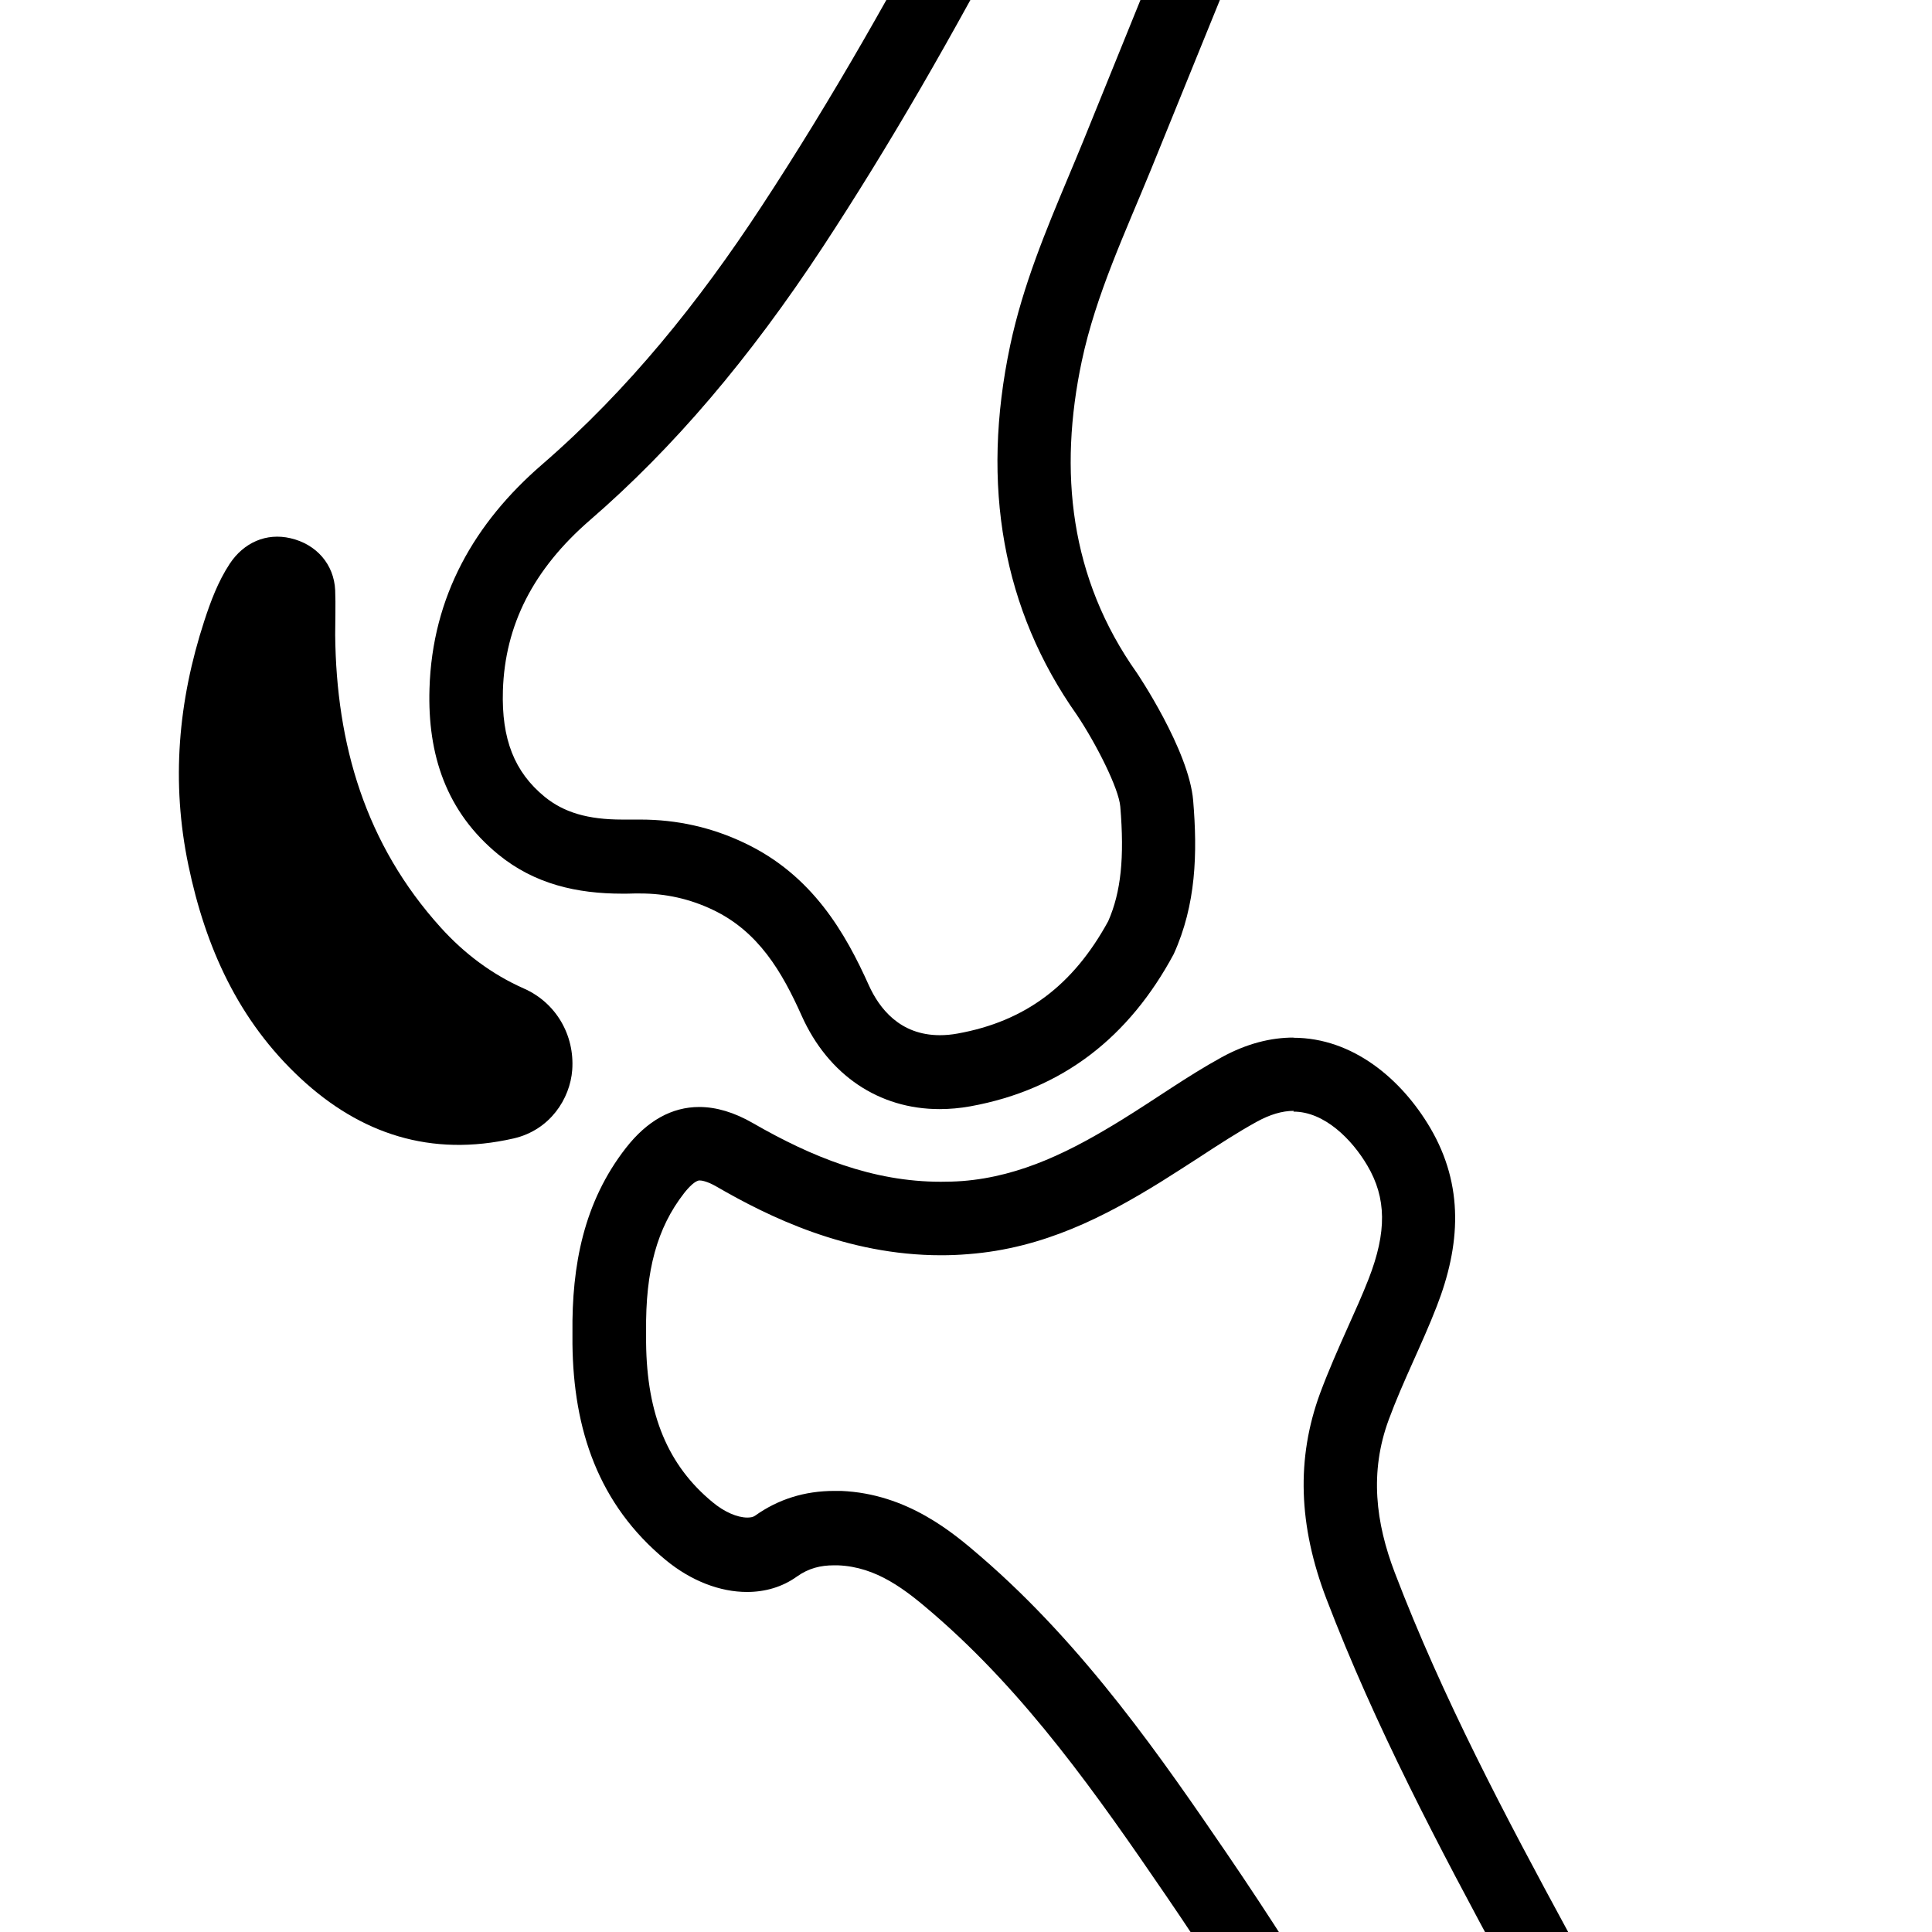
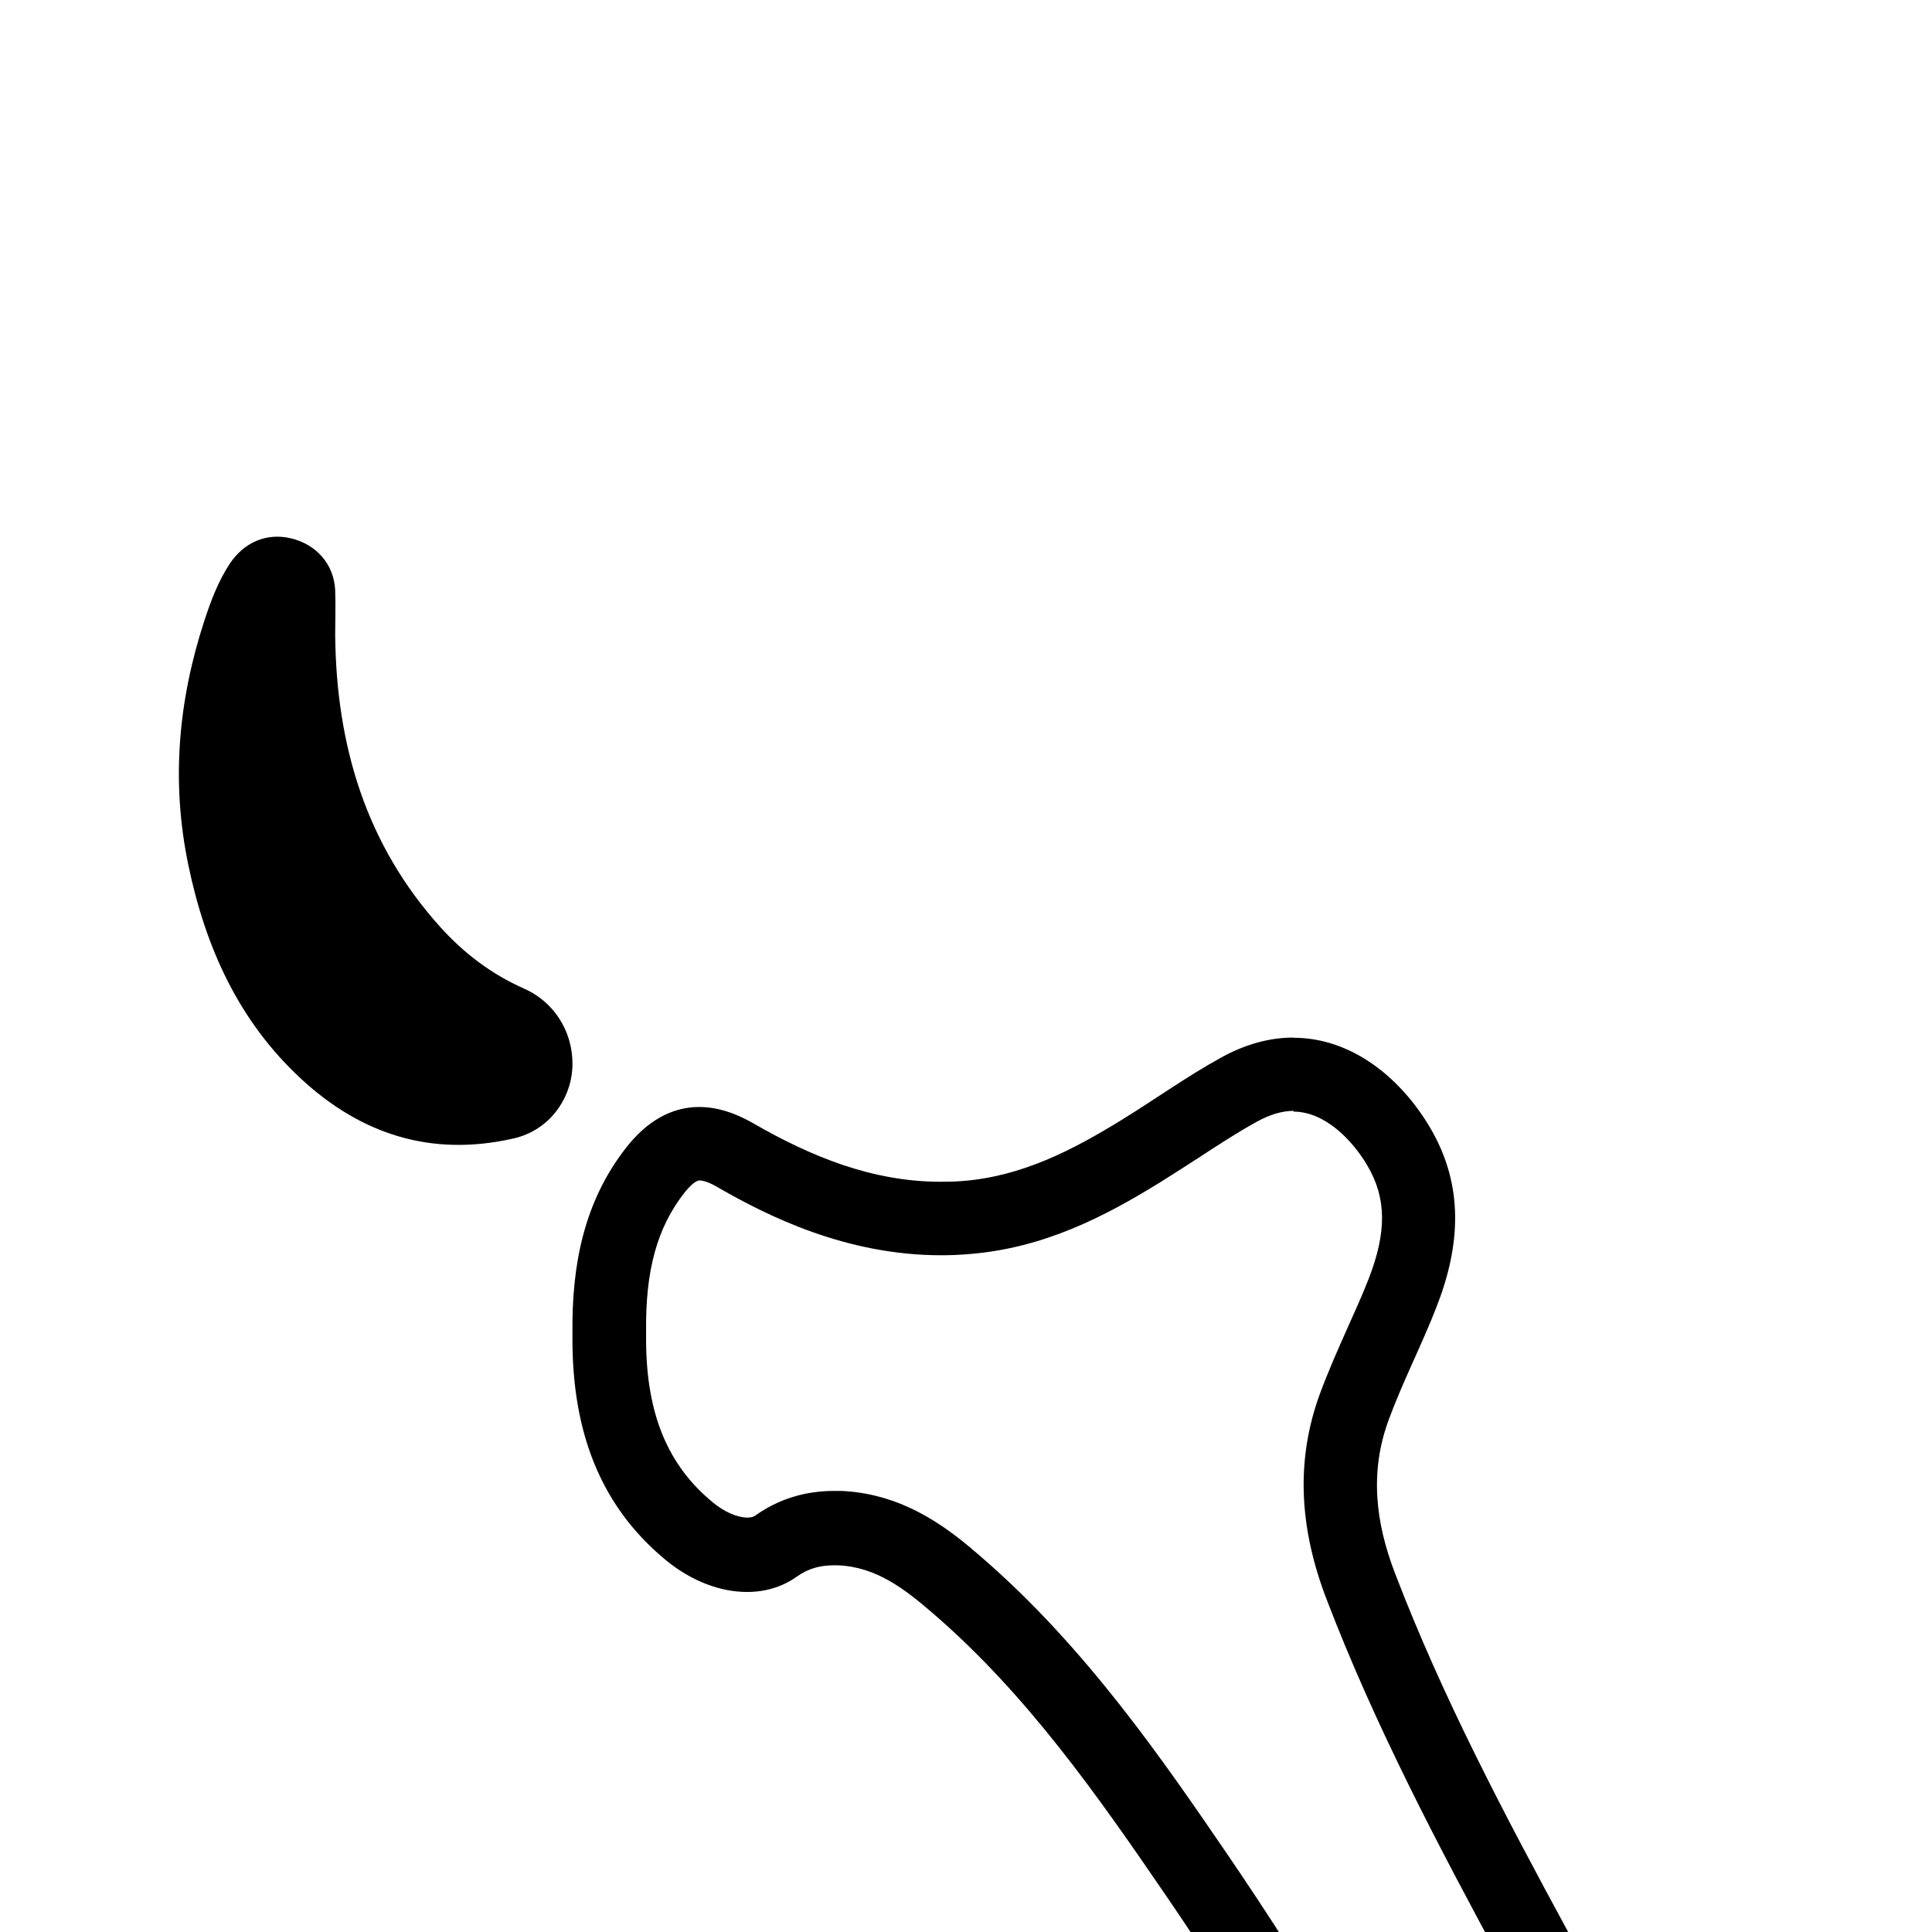
<svg xmlns="http://www.w3.org/2000/svg" width="43" height="43" viewBox="0 0 43 43" fill="none">
  <g id="Frame 137" clip-path="url('#clip0_1279_1250')">
-     <path id="Vector" d="M30.874 -19.855C32.136 -19.855 33.398 -19.855 34.661 -19.855H34.673L34.505 -19.559C33.28 -17.371 32.059 -15.051 30.776 -12.464C29.996 -10.898 29.093 -9.035 28.284 -7.114C27.737 -5.81 27.198 -4.478 26.679 -3.195C26.466 -2.672 26.254 -2.146 26.041 -1.624C25.711 -0.813 25.384 -0.007 25.057 0.803L24.113 3.131C24.003 3.398 23.893 3.665 23.778 3.937C23.284 5.117 22.769 6.343 22.483 7.688C21.822 10.809 22.32 13.577 23.966 15.909C24.399 16.555 24.902 17.55 24.934 17.953C25.028 19.084 24.951 19.853 24.665 20.503C23.881 21.938 22.814 22.732 21.315 23.003C21.18 23.028 21.046 23.04 20.919 23.04C20.024 23.04 19.567 22.436 19.338 21.93C18.815 20.766 18.08 19.474 16.564 18.759C15.837 18.413 15.061 18.241 14.257 18.241C14.191 18.241 14.126 18.241 14.06 18.241C13.991 18.241 13.922 18.241 13.852 18.241C13.084 18.241 12.553 18.084 12.124 17.735C11.45 17.184 11.16 16.452 11.193 15.37C11.238 13.91 11.871 12.668 13.129 11.578C14.984 9.974 16.679 7.984 18.317 5.491C19.771 3.275 21.168 0.865 22.72 -2.092C23.284 -3.166 23.823 -4.264 24.342 -5.325C24.575 -5.802 24.812 -6.275 25.045 -6.752L25.053 -6.768L25.061 -6.785C25.155 -6.982 25.253 -7.176 25.347 -7.369C25.621 -7.912 25.903 -8.475 26.119 -9.117L27.136 -11.268C27.757 -12.469 28.284 -13.702 28.795 -14.895C28.966 -15.294 29.138 -15.697 29.313 -16.096C29.759 -17.116 30.183 -18.156 30.592 -19.16C30.686 -19.394 30.784 -19.629 30.878 -19.863M30.065 -21.5C29.816 -21.5 29.722 -21.356 29.644 -21.167C29.036 -19.695 28.456 -18.206 27.814 -16.746C27.116 -15.154 26.474 -13.534 25.674 -11.987L24.599 -9.717C24.346 -8.932 23.934 -8.22 23.582 -7.48C22.814 -5.938 22.071 -4.379 21.27 -2.853C19.939 -0.307 18.525 2.193 16.948 4.595C15.56 6.713 13.991 8.67 12.063 10.34C10.568 11.632 9.62 13.268 9.559 15.329C9.514 16.797 9.931 18.068 11.091 19.018C11.9 19.68 12.847 19.89 13.848 19.89C13.938 19.89 14.024 19.89 14.114 19.886C14.163 19.886 14.207 19.886 14.252 19.886C14.816 19.886 15.351 20.005 15.862 20.248C16.879 20.729 17.406 21.63 17.843 22.608C18.435 23.928 19.563 24.685 20.911 24.685C21.136 24.685 21.364 24.665 21.597 24.623C23.66 24.249 25.135 23.073 26.123 21.235C26.622 20.137 26.654 18.993 26.556 17.817C26.462 16.69 25.302 14.975 25.302 14.975C23.807 12.865 23.558 10.488 24.077 8.037C24.391 6.557 25.049 5.166 25.621 3.764C26.266 2.181 26.907 0.593 27.553 -0.99C28.296 -2.816 29.023 -4.646 29.787 -6.464C30.539 -8.245 31.376 -9.989 32.234 -11.72C33.411 -14.089 34.632 -16.433 35.927 -18.74C36.425 -19.629 36.924 -20.521 37.426 -21.418C37.348 -21.451 37.303 -21.488 37.259 -21.488C34.861 -21.488 32.459 -21.488 30.061 -21.492L30.065 -21.5Z" fill="black" />
    <path id="Vector_2" d="M28.789 24.741C29.478 24.741 30.09 25.359 30.432 25.94C30.86 26.665 30.868 27.419 30.461 28.465C30.322 28.82 30.163 29.174 29.996 29.545C29.788 30.01 29.572 30.497 29.38 31.012C28.851 32.454 28.895 33.949 29.523 35.589C30.603 38.411 32.01 41.081 33.481 43.797C35.03 46.656 36.673 49.441 38.372 52.082C39.167 53.318 39.877 54.385 40.549 55.349C39.583 55.72 38.617 56.087 37.655 56.454C37.215 56.623 36.775 56.788 36.33 56.956C34.977 54.249 33.579 51.629 32.169 49.157C30.901 46.94 29.205 44.035 27.306 41.254C25.903 39.203 24.159 36.652 21.831 34.646C21.224 34.122 20.201 33.245 18.721 33.183C18.668 33.183 18.619 33.183 18.566 33.183C17.91 33.183 17.319 33.368 16.805 33.735C16.765 33.764 16.707 33.776 16.634 33.776C16.406 33.776 16.116 33.648 15.86 33.434C14.869 32.618 14.396 31.489 14.38 29.883V29.759V29.635C14.364 28.276 14.625 27.328 15.224 26.558C15.33 26.422 15.476 26.273 15.57 26.273C15.603 26.273 15.729 26.282 15.953 26.413C17.087 27.069 18.835 27.938 20.947 27.938C21.146 27.938 21.35 27.93 21.55 27.913C23.233 27.785 24.599 27.069 25.822 26.314C26.107 26.137 26.384 25.956 26.666 25.775C27.114 25.482 27.538 25.206 27.97 24.967C28.264 24.806 28.537 24.724 28.793 24.724M28.789 23.093C28.288 23.093 27.75 23.224 27.187 23.533C26.421 23.954 25.712 24.465 24.97 24.922C23.873 25.598 22.744 26.183 21.42 26.286C21.257 26.298 21.098 26.302 20.939 26.302C19.422 26.302 18.065 25.75 16.756 24.996C16.341 24.757 15.941 24.638 15.562 24.638C14.955 24.638 14.405 24.942 13.932 25.548C12.99 26.755 12.725 28.169 12.741 29.664C12.741 29.747 12.741 29.829 12.741 29.911C12.762 31.811 13.312 33.48 14.82 34.724C15.387 35.189 16.027 35.432 16.626 35.432C17.03 35.432 17.413 35.321 17.735 35.09C18 34.901 18.269 34.839 18.558 34.839C18.587 34.839 18.619 34.839 18.648 34.839C19.512 34.872 20.156 35.383 20.767 35.91C22.85 37.707 24.416 39.944 25.96 42.202C27.681 44.719 29.242 47.34 30.754 49.993C32.356 52.803 33.864 55.663 35.299 58.567C35.425 58.827 35.548 58.926 35.711 58.926C35.792 58.926 35.882 58.901 35.988 58.86C38.181 58.023 40.378 57.191 42.567 56.351C43.109 56.141 43.101 56.124 42.771 55.667C41.711 54.208 40.712 52.713 39.738 51.196C38.026 48.535 36.42 45.803 34.912 43.018C33.497 40.41 32.107 37.785 31.044 35.004C30.619 33.892 30.477 32.767 30.909 31.597C31.227 30.735 31.647 29.928 31.977 29.075C32.503 27.724 32.592 26.393 31.83 25.099C31.194 24.02 30.11 23.097 28.785 23.097L28.789 23.093Z" fill="black" />
    <path id="Vector_3" d="M7.46 14.134C7.485 16.559 8.127 18.785 9.814 20.649C10.33 21.218 10.941 21.683 11.664 22.003C12.374 22.318 12.792 23.037 12.736 23.813C12.688 24.457 12.241 25.15 11.436 25.337C9.586 25.761 8.019 25.233 6.698 24.008C5.304 22.717 4.572 21.077 4.193 19.258C3.806 17.406 3.965 15.604 4.546 13.822C4.688 13.386 4.852 12.946 5.11 12.552C5.424 12.074 5.928 11.854 6.465 11.979C7.042 12.112 7.434 12.56 7.46 13.137C7.473 13.47 7.46 13.797 7.46 14.13V14.134Z" fill="black" />
  </g>
  <defs>
    <clipPath id="clip0_1279_1250">
      <rect width="43" height="43" fill="white" />
    </clipPath>
  </defs>
</svg>